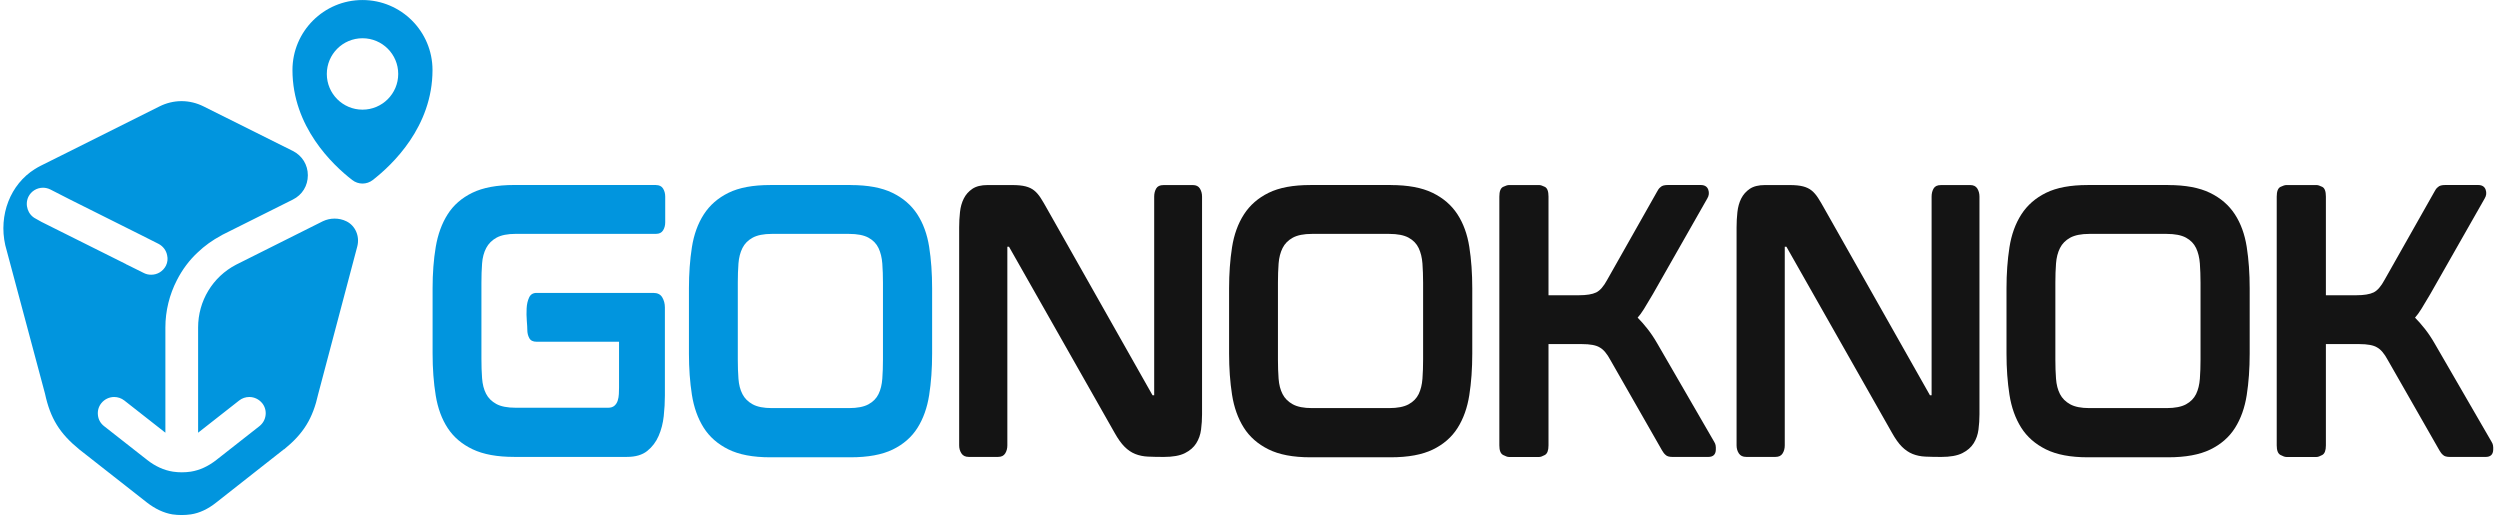
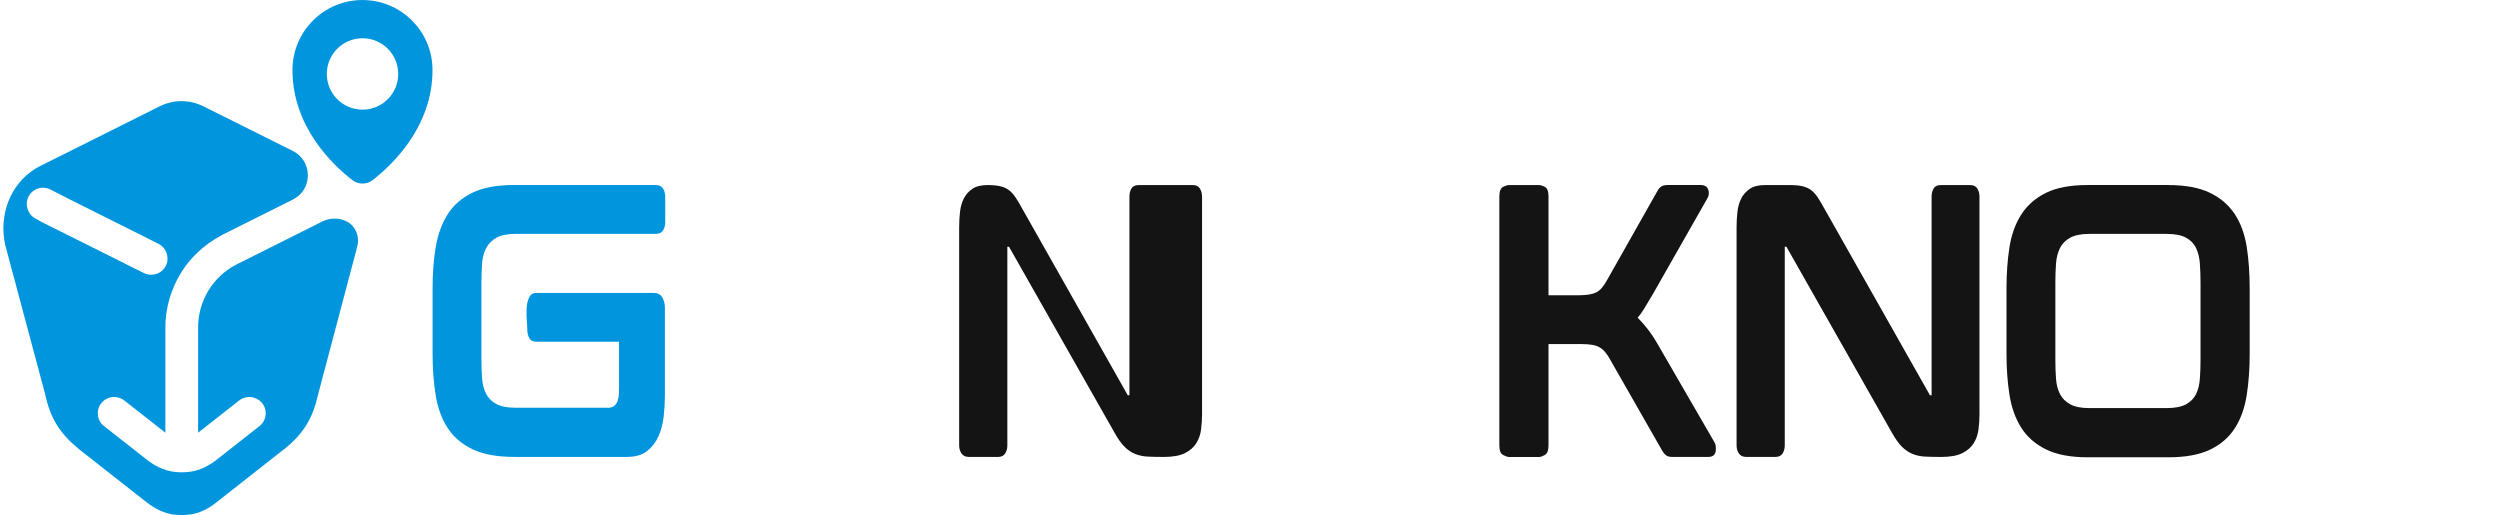
<svg xmlns="http://www.w3.org/2000/svg" viewBox="0 0 845.14 174.11" id="Layer_1">
  <defs>
    <style>
      .cls-1 {
        fill: #141414;
      }

      .cls-2 {
        fill-rule: evenodd;
      }

      .cls-2, .cls-3 {
        fill: #0195de;
      }
    </style>
  </defs>
  <g>
    <path d="M96,151.93c6.61-5.35,9.74-10.44,11.59-18.79l13.18-49.79c.92-3.47-.63-7.05-3.65-8.53-1.25-.63-2.66-.92-4.02-.92s-2.69.3-3.95.89l-29.34,14.69c-7.94,4.13-12.84,12.29-12.84,21.22v35.58l13.88-10.89c1-.78,2.18-1.18,3.43-1.18,1.7,0,3.28.78,4.36,2.1.92,1.14,1.33,2.62,1.14,4.06-.18,1.48-.92,2.77-2.07,3.69l-14.58,11.44c-2.73,2.14-5.61,3.47-8.64,3.95-1.03.15-2.03.22-3.03.22s-1.99-.07-2.99-.22c-3.06-.48-5.98-1.81-8.71-3.95l-14.58-11.44c-1.18-.92-1.92-2.21-2.07-3.69-.18-1.48.22-2.92,1.14-4.06,1.07-1.33,2.66-2.1,4.35-2.1,1.22,0,2.44.41,3.43,1.18l13.88,10.89v-35.58c0-5.57,1.37-11.11,3.91-16.02,1.81-3.54,4.17-6.72,7.01-9.34,2.29-2.21,5.02-4.17,8.01-5.76l.37-.22,23.77-11.88c3.21-1.59,5.09-4.69,5.09-8.23s-1.92-6.64-5.09-8.23l-30.19-15.06c-2.29-1.14-4.83-1.77-7.42-1.77s-5.13.63-7.42,1.77l-30.12,15.06-10.08,5.02c-.63.33-1.33.7-1.96,1.11C3.51,62.32-.51,72.65,1.78,82.88l13.43,50.19c1.81,8.38,4.95,13.43,11.59,18.86l22.81,17.9c2.84,2.21,5.76,3.58,8.67,4.06,1,.15,2.07.22,3.1.22s2.1-.07,3.14-.22c2.92-.44,5.83-1.81,8.64-4.06l22.81-17.94.04.04ZM13.85,74.9l-.22-.11-1.59-.89c-2.62-1.33-3.73-4.65-2.44-7.38.96-1.92,2.88-3.06,4.95-3.06.85,0,1.73.22,2.47.59l6.79,3.47,23.99,11.99,5.79,2.92c1.55.81,2.62,2.25,2.92,3.91.26,1.11.15,2.33-.41,3.47-1,1.92-2.88,3.06-4.98,3.06-.89,0-1.7-.18-2.44-.55l-5.72-2.84h-.11l-.11-.11c-.11-.07-.18-.11-.26-.15l-28.68-14.32h.04Z" class="cls-3" />
    <path d="M126.05,60.84c-2.09,1.62-4.91,1.62-7,0-6.59-5.11-20.18-17.98-20.18-37.16,0-13.07,10.6-23.67,23.67-23.67s23.67,10.6,23.67,23.67c0,19.19-13.59,32.05-20.18,37.16ZM122.55,37.07c6.66,0,12.07-5.4,12.07-12.07s-5.4-12.07-12.07-12.07-12.07,5.4-12.07,12.07,5.4,12.07,12.07,12.07Z" class="cls-2" />
  </g>
  <g>
    <path d="M221.75,62.56c1.12,0,1.91.39,2.4,1.17.48.78.73,1.69.73,2.73v8.7c0,1.04-.24,1.95-.73,2.73-.49.78-1.28,1.17-2.4,1.17h-47.41c-2.75,0-4.91.43-6.47,1.28-1.56.86-2.73,2.03-3.51,3.51-.78,1.49-1.25,3.24-1.39,5.24-.15,2.01-.22,4.16-.22,6.47v25.77c0,2.31.07,4.48.22,6.53.15,2.05.59,3.79,1.34,5.24.74,1.45,1.9,2.6,3.46,3.46,1.56.86,3.75,1.28,6.58,1.28h31.23c.89,0,1.6-.22,2.12-.67.52-.45.89-1.02,1.12-1.73s.35-1.45.39-2.23c.04-.78.06-1.51.06-2.18v-15.5h-27.89c-1.19,0-2.01-.41-2.45-1.23-.45-.82-.67-1.75-.67-2.79,0-.67-.06-1.69-.17-3.07-.11-1.37-.13-2.77-.06-4.18.07-1.41.35-2.64.84-3.68.48-1.04,1.32-1.56,2.51-1.56h39.49c1.41,0,2.42.5,3.01,1.51.59,1,.89,2.14.89,3.4v29.78c0,2.23-.13,4.56-.39,6.97-.26,2.42-.84,4.65-1.73,6.69-.89,2.05-2.18,3.74-3.85,5.08-1.67,1.34-3.96,2.01-6.86,2.01h-38.15c-5.73,0-10.39-.85-14-2.57-3.61-1.71-6.41-4.09-8.42-7.14s-3.37-6.73-4.07-11.04c-.71-4.31-1.06-9.07-1.06-14.28v-21.98c0-5.06.35-9.71,1.06-13.94s2.04-7.92,4.02-11.04c1.97-3.12,4.76-5.56,8.37-7.31,3.61-1.75,8.31-2.62,14.11-2.62h47.97Z" class="cls-3" />
-     <path d="M287.56,62.56c5.8,0,10.5.87,14.11,2.62,3.61,1.75,6.41,4.17,8.42,7.25,2.01,3.09,3.35,6.77,4.02,11.04.67,4.28,1,8.94,1,14v22.09c0,5.06-.33,9.72-1,14-.67,4.28-1.99,7.98-3.96,11.1-1.97,3.12-4.76,5.56-8.37,7.31-3.61,1.75-8.35,2.62-14.22,2.62h-27.22c-5.8,0-10.51-.89-14.11-2.68-3.61-1.79-6.4-4.24-8.37-7.36-1.97-3.13-3.29-6.82-3.96-11.1-.67-4.28-1-8.91-1-13.89v-22.09c0-4.98.33-9.61,1-13.89.67-4.27,2.01-7.97,4.02-11.1,2.01-3.12,4.8-5.56,8.37-7.31,3.57-1.75,8.25-2.62,14.06-2.62h27.22ZM298.49,95.57c0-2.3-.07-4.46-.22-6.47-.15-2.01-.58-3.75-1.28-5.24-.71-1.49-1.84-2.66-3.4-3.51-1.56-.85-3.76-1.28-6.58-1.28h-26.1c-2.75,0-4.91.43-6.47,1.28-1.56.86-2.72,2.03-3.46,3.51-.74,1.49-1.19,3.24-1.34,5.24-.15,2.01-.22,4.16-.22,6.47v25.99c0,2.31.07,4.46.22,6.47.15,2.01.59,3.74,1.34,5.19.74,1.45,1.9,2.6,3.46,3.46,1.56.86,3.72,1.28,6.47,1.28h26.1c2.82,0,5.02-.43,6.58-1.28,1.56-.85,2.7-2.01,3.4-3.46.71-1.45,1.13-3.18,1.28-5.19.15-2.01.22-4.16.22-6.47v-25.99Z" class="cls-3" />
-     <path d="M403.23,62.56c1.12,0,1.91.39,2.4,1.17.48.78.73,1.69.73,2.73v73.62c0,1.71-.11,3.42-.33,5.13-.22,1.71-.76,3.26-1.62,4.63-.86,1.38-2.14,2.49-3.85,3.35-1.71.86-4.09,1.28-7.14,1.28-2.01,0-3.79-.04-5.35-.11s-2.99-.37-4.3-.89-2.51-1.34-3.62-2.46c-1.12-1.12-2.23-2.68-3.35-4.69l-35.7-62.91h-.56v67.15c0,1.04-.24,1.95-.73,2.73-.48.78-1.28,1.17-2.4,1.17h-9.93c-1.12,0-1.94-.39-2.45-1.17-.52-.78-.78-1.69-.78-2.73v-73.62c0-1.79.09-3.53.28-5.24.18-1.71.61-3.24,1.28-4.57.67-1.34,1.64-2.43,2.9-3.29,1.26-.85,2.97-1.28,5.13-1.28h8.37c1.86,0,3.36.15,4.52.45,1.15.3,2.12.76,2.9,1.4.78.63,1.51,1.47,2.18,2.51s1.41,2.31,2.23,3.79l35.58,62.91h.56v-67.15c0-1.04.22-1.95.67-2.73.45-.78,1.26-1.17,2.45-1.17h9.93Z" class="cls-1" />
-     <path d="M470.16,62.56c5.8,0,10.5.87,14.11,2.62,3.61,1.75,6.41,4.17,8.42,7.25,2.01,3.09,3.35,6.77,4.02,11.04.67,4.28,1,8.94,1,14v22.09c0,5.06-.33,9.72-1,14-.67,4.28-1.99,7.98-3.96,11.1-1.97,3.12-4.76,5.56-8.37,7.31-3.61,1.75-8.35,2.62-14.22,2.62h-27.22c-5.8,0-10.51-.89-14.11-2.68-3.61-1.79-6.4-4.24-8.37-7.36-1.97-3.13-3.29-6.82-3.96-11.1-.67-4.28-1-8.91-1-13.89v-22.09c0-4.98.33-9.61,1-13.89.67-4.27,2.01-7.97,4.02-11.1,2.01-3.12,4.8-5.56,8.37-7.31,3.57-1.75,8.25-2.62,14.06-2.62h27.22ZM481.09,95.57c0-2.3-.08-4.46-.22-6.47-.15-2.01-.58-3.75-1.28-5.24-.71-1.49-1.84-2.66-3.4-3.51-1.56-.85-3.76-1.28-6.58-1.28h-26.1c-2.75,0-4.91.43-6.47,1.28-1.56.86-2.72,2.03-3.46,3.51-.74,1.49-1.19,3.24-1.34,5.24-.15,2.01-.22,4.16-.22,6.47v25.99c0,2.31.07,4.46.22,6.47.15,2.01.59,3.74,1.34,5.19.74,1.45,1.9,2.6,3.46,3.46,1.56.86,3.72,1.28,6.47,1.28h26.1c2.82,0,5.02-.43,6.58-1.28,1.56-.85,2.69-2.01,3.4-3.46.7-1.45,1.13-3.18,1.28-5.19.15-2.01.22-4.16.22-6.47v-25.99Z" class="cls-1" />
+     <path d="M403.23,62.56c1.12,0,1.91.39,2.4,1.17.48.78.73,1.69.73,2.73v73.62c0,1.71-.11,3.42-.33,5.13-.22,1.71-.76,3.26-1.62,4.63-.86,1.38-2.14,2.49-3.85,3.35-1.71.86-4.09,1.28-7.14,1.28-2.01,0-3.79-.04-5.35-.11s-2.99-.37-4.3-.89-2.51-1.34-3.62-2.46c-1.12-1.12-2.23-2.68-3.35-4.69l-35.7-62.91h-.56v67.15c0,1.04-.24,1.95-.73,2.73-.48.78-1.28,1.17-2.4,1.17h-9.93c-1.12,0-1.94-.39-2.45-1.17-.52-.78-.78-1.69-.78-2.73v-73.62c0-1.79.09-3.53.28-5.24.18-1.71.61-3.24,1.28-4.57.67-1.34,1.64-2.43,2.9-3.29,1.26-.85,2.97-1.28,5.13-1.28c1.86,0,3.36.15,4.52.45,1.15.3,2.12.76,2.9,1.4.78.63,1.51,1.47,2.18,2.51s1.41,2.31,2.23,3.79l35.58,62.91h.56v-67.15c0-1.04.22-1.95.67-2.73.45-.78,1.26-1.17,2.45-1.17h9.93Z" class="cls-1" />
    <path d="M579.59,149.56c.37.52.52,1.38.45,2.57-.08,1.56-.93,2.34-2.57,2.34h-12.05c-1.12,0-1.9-.22-2.34-.67-.45-.37-.86-.89-1.23-1.56l-17.4-30.45c-1.19-2.23-2.42-3.68-3.68-4.35-1.19-.74-3.2-1.12-6.02-1.12h-11.27v34.25c0,1.71-.41,2.79-1.23,3.24-.82.45-1.45.67-1.9.67h-10.26c-.45,0-1.1-.22-1.95-.67-.86-.45-1.28-1.52-1.28-3.24v-84.11c0-1.78.43-2.88,1.28-3.29.85-.41,1.51-.61,1.95-.61h10.26c.45,0,1.08.21,1.9.61.82.41,1.23,1.51,1.23,3.29v33.35h10.26c2.6,0,4.55-.32,5.86-.95,1.3-.63,2.54-2.06,3.74-4.3l16.84-29.78c.15-.3.31-.57.5-.84s.43-.5.73-.73c.45-.45,1.26-.67,2.46-.67h11.04c1.34,0,2.19.52,2.57,1.56.37,1.04.26,2.05-.33,3.01l-18.41,32.35c-1.12,1.86-2.12,3.53-3.01,5.02-.74,1.19-1.45,2.16-2.12,2.9,1.04,1.04,2.14,2.29,3.29,3.74,1.15,1.45,2.29,3.14,3.4,5.08l19.3,33.35Z" class="cls-1" />
    <path d="M666.04,62.56c1.12,0,1.91.39,2.4,1.17.48.78.73,1.69.73,2.73v73.62c0,1.71-.11,3.42-.33,5.13-.22,1.71-.76,3.26-1.62,4.63-.86,1.38-2.14,2.49-3.85,3.35-1.71.86-4.09,1.28-7.14,1.28-2.01,0-3.79-.04-5.36-.11-1.56-.07-2.99-.37-4.29-.89-1.3-.52-2.51-1.34-3.63-2.46s-2.23-2.68-3.35-4.69l-35.69-62.91h-.56v67.15c0,1.04-.24,1.95-.73,2.73-.48.78-1.28,1.17-2.4,1.17h-9.93c-1.12,0-1.93-.39-2.45-1.17-.52-.78-.78-1.69-.78-2.73v-73.62c0-1.79.09-3.53.28-5.24.19-1.71.61-3.24,1.28-4.57s1.64-2.43,2.9-3.29c1.26-.85,2.97-1.28,5.13-1.28h8.37c1.86,0,3.36.15,4.52.45,1.15.3,2.12.76,2.9,1.4.78.63,1.51,1.47,2.18,2.51s1.41,2.31,2.23,3.79l35.58,62.91h.56v-67.15c0-1.04.22-1.95.67-2.73.45-.78,1.26-1.17,2.45-1.17h9.93Z" class="cls-1" />
    <path d="M732.97,62.56c5.8,0,10.5.87,14.11,2.62,3.61,1.75,6.41,4.17,8.42,7.25,2.01,3.09,3.35,6.77,4.02,11.04.67,4.28,1,8.94,1,14v22.09c0,5.06-.33,9.72-1,14-.67,4.28-1.99,7.98-3.96,11.1-1.97,3.12-4.76,5.56-8.37,7.31-3.61,1.75-8.35,2.62-14.22,2.62h-27.22c-5.8,0-10.5-.89-14.11-2.68-3.61-1.79-6.4-4.24-8.37-7.36-1.97-3.13-3.29-6.82-3.96-11.1s-1-8.91-1-13.89v-22.09c0-4.98.33-9.61,1-13.89.67-4.27,2.01-7.97,4.02-11.1,2.01-3.12,4.8-5.56,8.37-7.31,3.57-1.75,8.25-2.62,14.05-2.62h27.22ZM743.9,95.57c0-2.3-.08-4.46-.22-6.47-.15-2.01-.58-3.75-1.28-5.24-.71-1.49-1.84-2.66-3.4-3.51-1.56-.85-3.76-1.28-6.58-1.28h-26.1c-2.75,0-4.91.43-6.47,1.28-1.56.86-2.72,2.03-3.46,3.51-.75,1.49-1.19,3.24-1.34,5.24s-.22,4.16-.22,6.47v25.99c0,2.31.07,4.46.22,6.47s.59,3.74,1.34,5.19c.74,1.45,1.9,2.6,3.46,3.46,1.56.86,3.72,1.28,6.47,1.28h26.1c2.82,0,5.02-.43,6.58-1.28,1.56-.85,2.69-2.01,3.4-3.46.7-1.45,1.13-3.18,1.28-5.19.15-2.01.22-4.16.22-6.47v-25.99Z" class="cls-1" />
-     <path d="M842.39,149.56c.37.52.52,1.38.45,2.57-.08,1.56-.93,2.34-2.57,2.34h-12.05c-1.12,0-1.9-.22-2.34-.67-.45-.37-.86-.89-1.23-1.56l-17.4-30.45c-1.19-2.23-2.42-3.68-3.68-4.35-1.19-.74-3.2-1.12-6.02-1.12h-11.27v34.25c0,1.71-.41,2.79-1.23,3.24-.82.45-1.45.67-1.9.67h-10.26c-.45,0-1.1-.22-1.95-.67-.86-.45-1.28-1.52-1.28-3.24v-84.11c0-1.78.43-2.88,1.28-3.29.85-.41,1.51-.61,1.95-.61h10.26c.45,0,1.08.21,1.9.61.82.41,1.23,1.51,1.23,3.29v33.35h10.26c2.6,0,4.55-.32,5.86-.95,1.3-.63,2.54-2.06,3.74-4.3l16.84-29.78c.15-.3.31-.57.5-.84s.43-.5.73-.73c.45-.45,1.26-.67,2.46-.67h11.04c1.34,0,2.19.52,2.57,1.56.37,1.04.26,2.05-.33,3.01l-18.41,32.35c-1.12,1.86-2.12,3.53-3.01,5.02-.74,1.19-1.45,2.16-2.12,2.9,1.04,1.04,2.14,2.29,3.29,3.74,1.15,1.45,2.29,3.14,3.4,5.08l19.3,33.35Z" class="cls-1" />
  </g>
</svg>